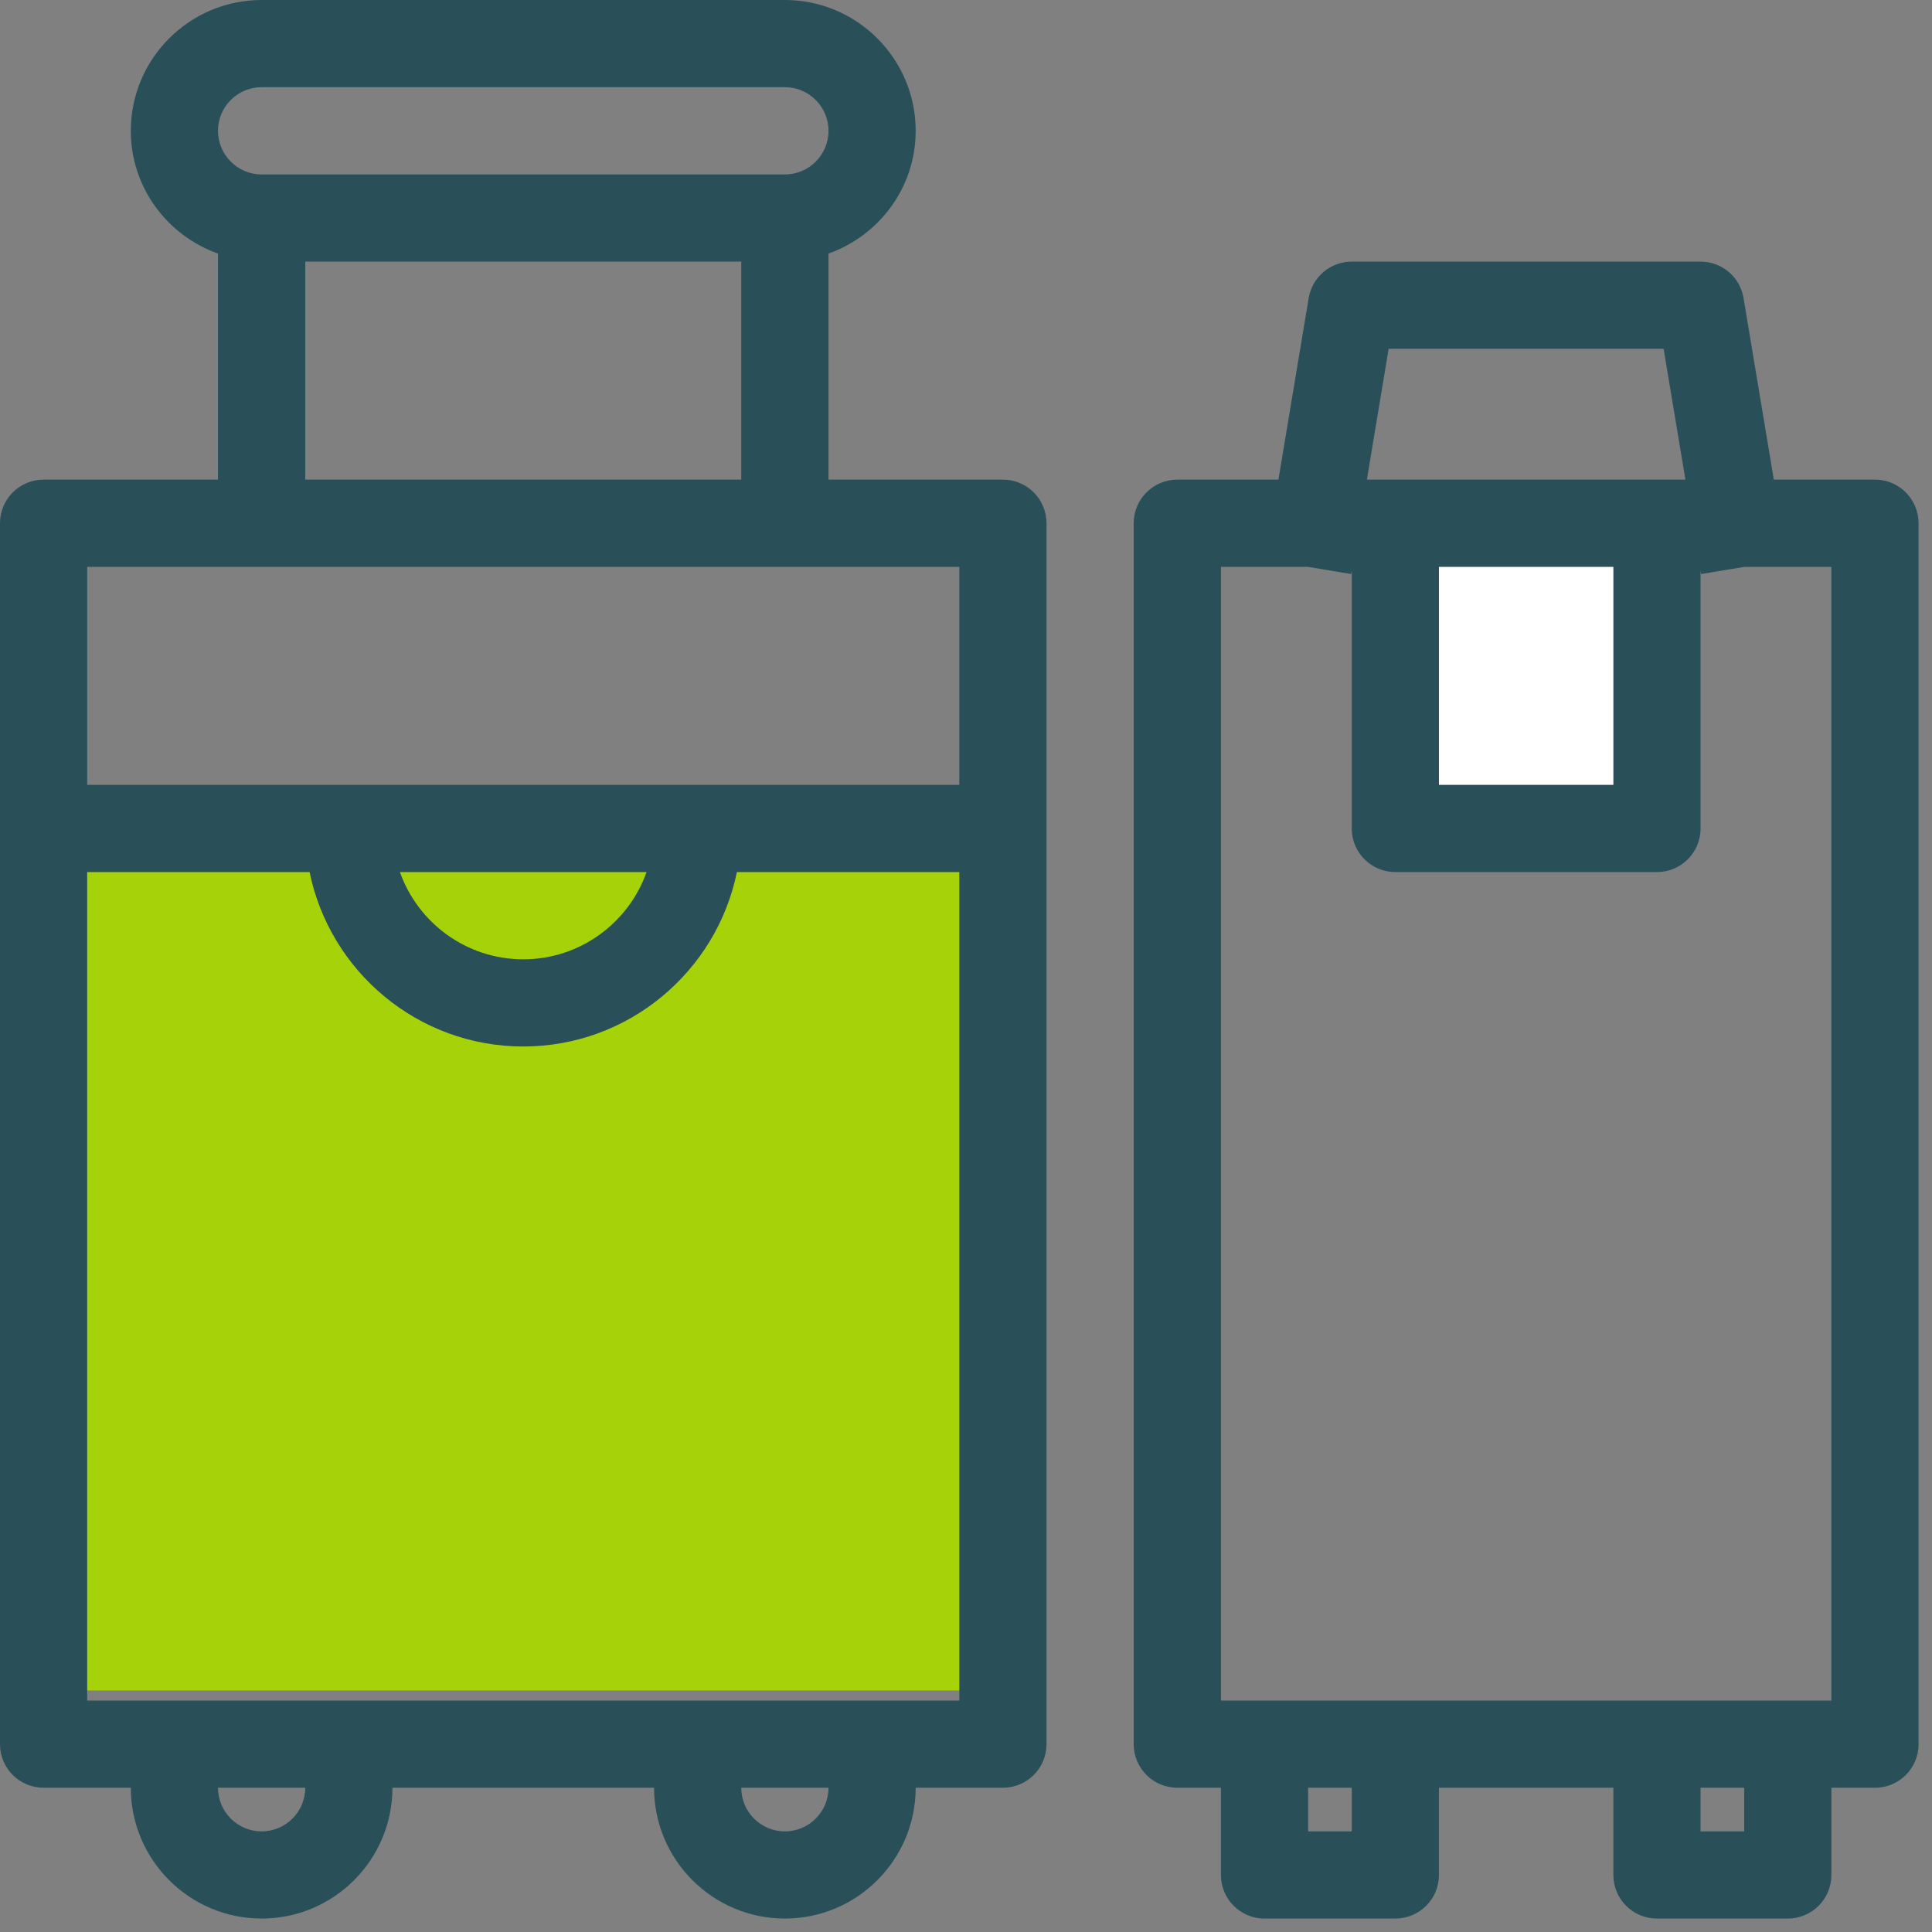
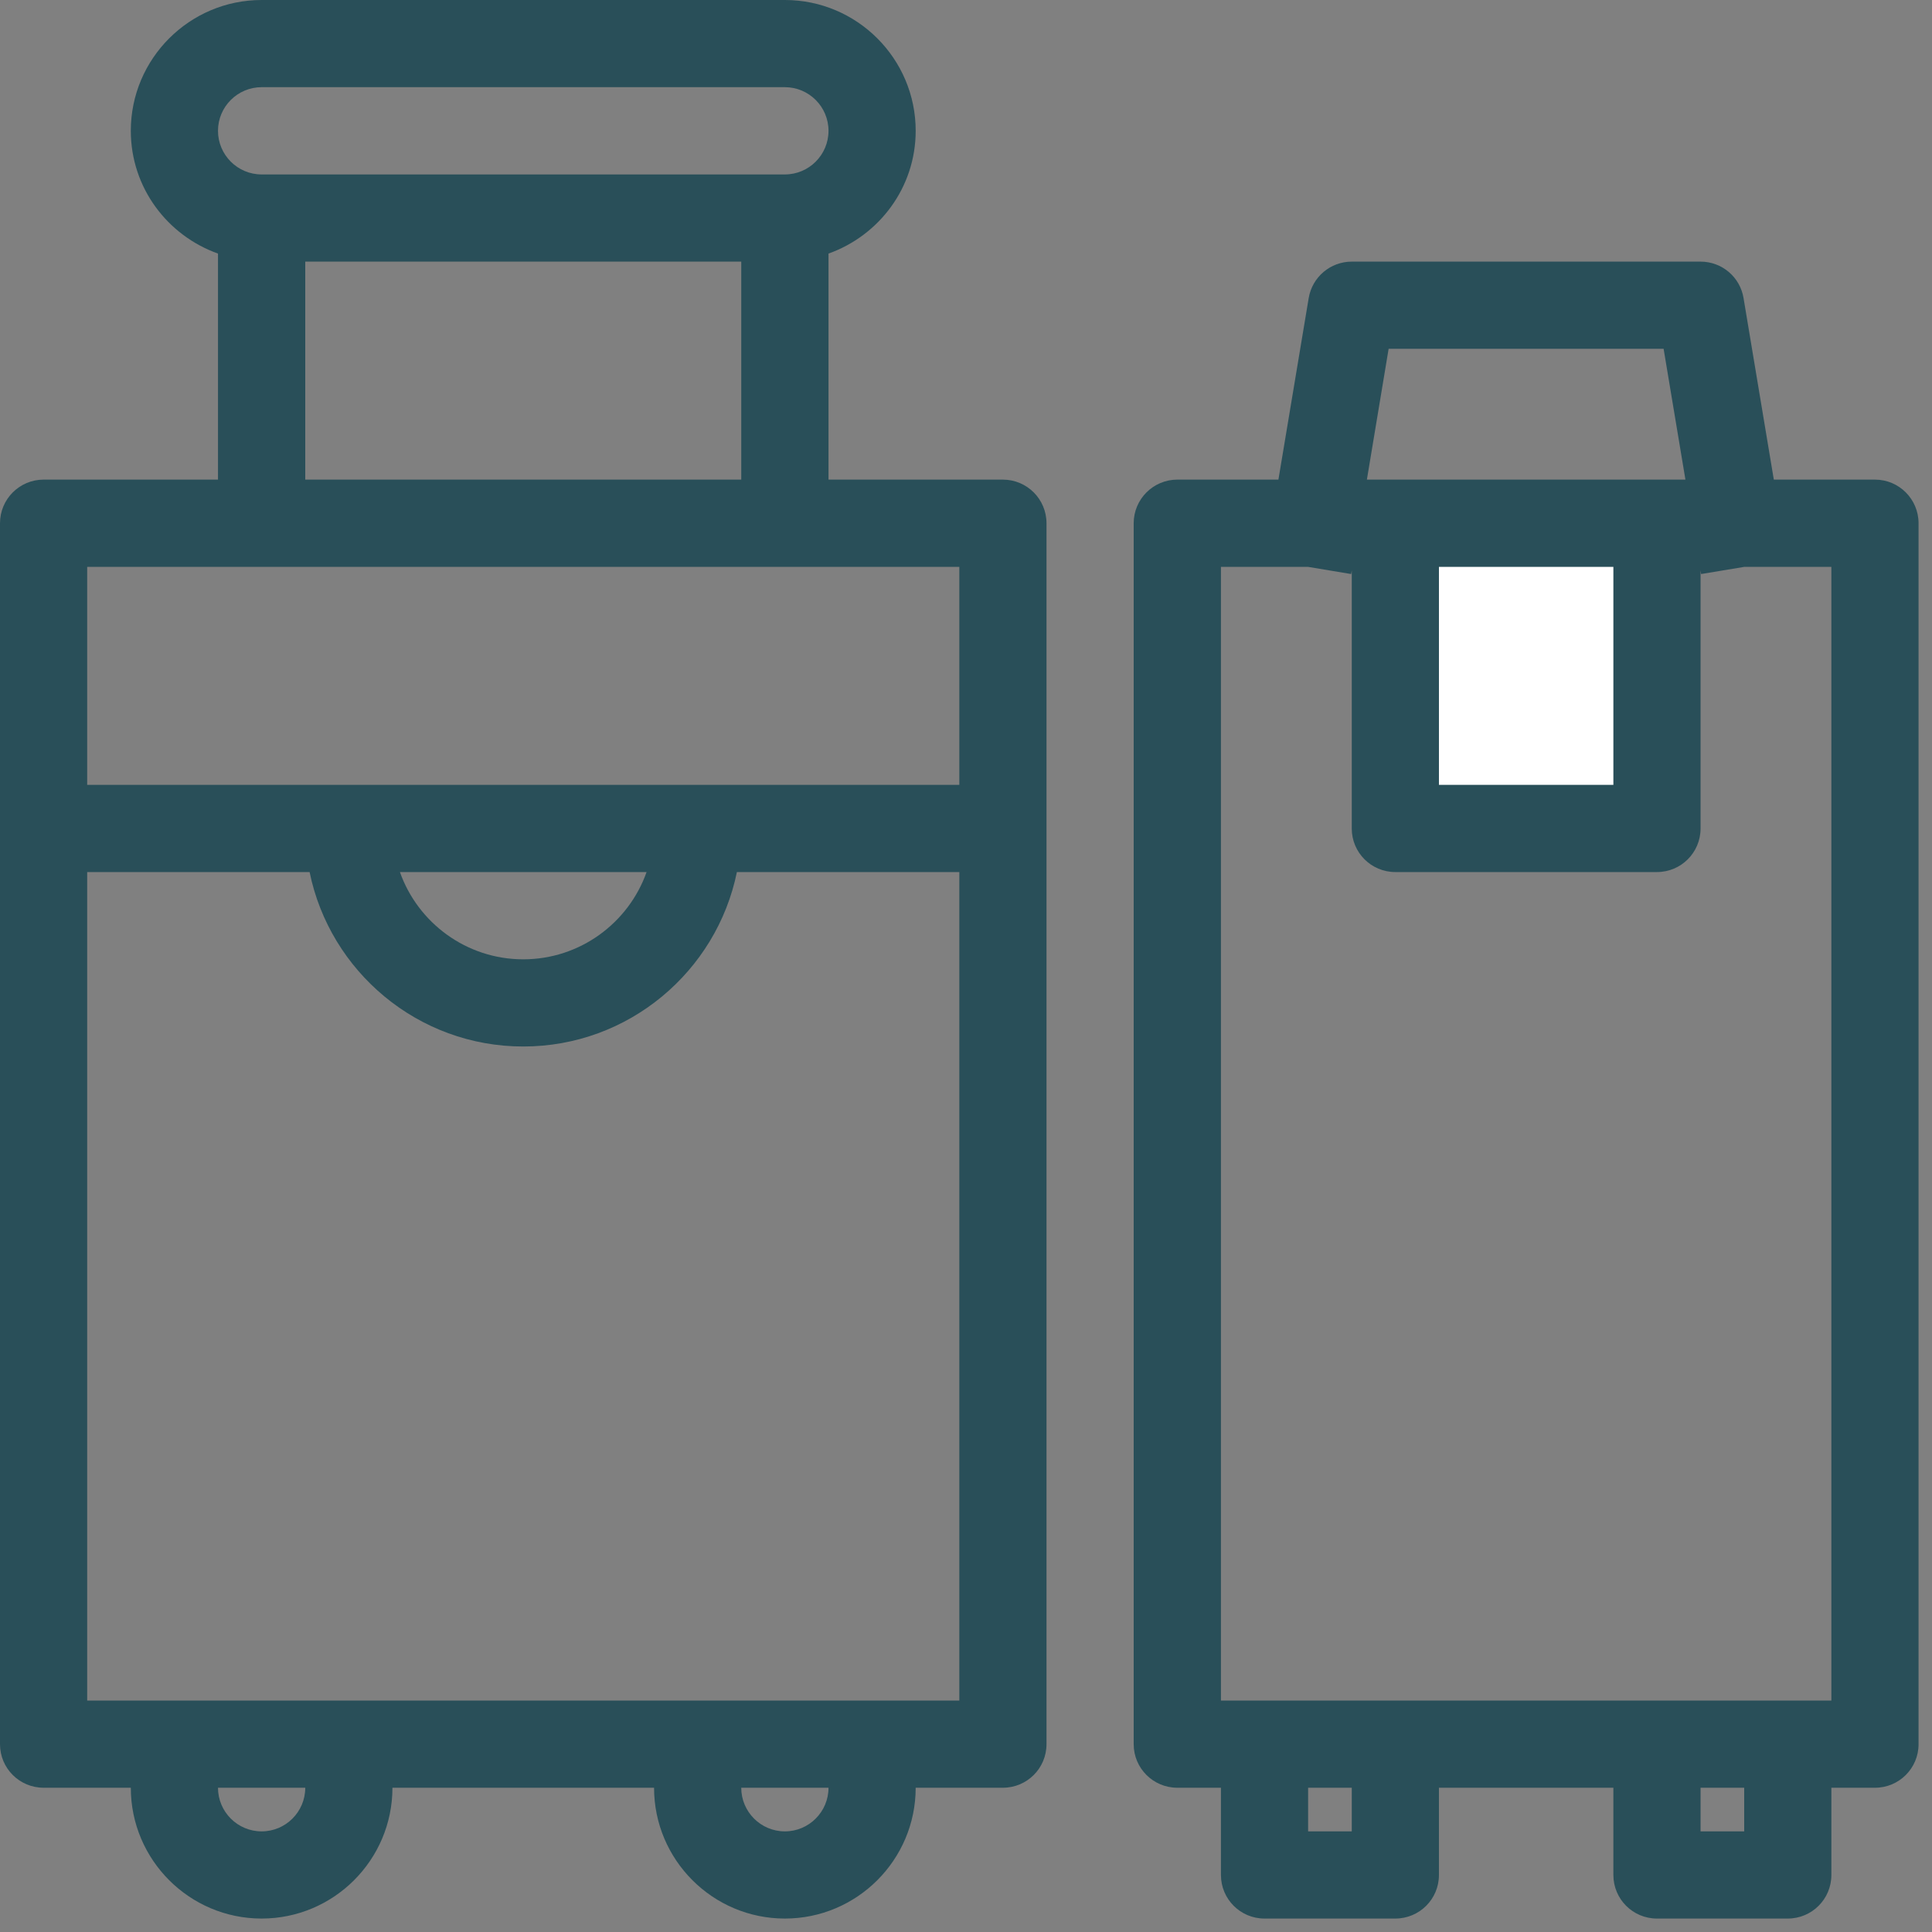
<svg xmlns="http://www.w3.org/2000/svg" width="24" height="24" viewBox="0 0 24 24" fill="none">
  <rect x="0" y="0" width="24" height="24" fill="#808080" stroke="none" />
-   <rect x="1" y="10" width="11" height="11" fill="#A5D209" />
  <rect x="17" y="7" width="4" height="3" fill="white" />
  <path d="M12.458 5.958H10.292V3.15C10.921 2.926 11.375 2.33 11.375 1.625C11.375 0.729 10.646 0 9.75 0H3.25C2.354 0 1.625 0.729 1.625 1.625C1.625 2.33 2.079 2.926 2.708 3.15V5.958H0.542C0.242 5.958 0 6.201 0 6.5V21.667C0 21.966 0.242 22.208 0.542 22.208H1.625C1.625 23.104 2.354 23.833 3.25 23.833C4.146 23.833 4.875 23.104 4.875 22.208H8.125C8.125 23.104 8.854 23.833 9.75 23.833C10.646 23.833 11.375 23.104 11.375 22.208H12.458C12.758 22.208 13 21.966 13 21.667V6.5C13 6.201 12.758 5.958 12.458 5.958ZM3.25 1.083H9.75C10.049 1.083 10.292 1.326 10.292 1.625C10.292 1.924 10.049 2.167 9.75 2.167H3.25C2.951 2.167 2.708 1.924 2.708 1.625C2.708 1.326 2.951 1.083 3.25 1.083ZM9.208 3.25V5.958H3.792V3.25H9.208ZM3.25 22.75C2.951 22.75 2.708 22.507 2.708 22.208H3.792C3.792 22.507 3.549 22.75 3.25 22.75ZM9.75 22.75C9.451 22.75 9.208 22.507 9.208 22.208H10.292C10.292 22.507 10.049 22.75 9.75 22.75ZM11.917 21.125H10.833H8.667H4.333H2.167H1.083V10.833H3.846C4.098 12.068 5.192 13 6.5 13C7.808 13 8.902 12.068 9.154 10.833H11.917V21.125ZM4.968 10.833H8.032C7.809 11.464 7.206 11.917 6.5 11.917C5.794 11.917 5.191 11.464 4.968 10.833ZM11.917 9.75H8.667H4.333H1.083V7.042H3.25H9.75H11.917V9.75ZM23.292 5.958H22.035L21.659 3.703C21.616 3.441 21.39 3.25 21.125 3.25H16.792C16.527 3.25 16.301 3.441 16.257 3.703L15.881 5.958H14.625C14.326 5.958 14.083 6.201 14.083 6.5V21.667C14.083 21.966 14.326 22.208 14.625 22.208H15.167V23.292C15.167 23.591 15.409 23.833 15.708 23.833H17.333C17.633 23.833 17.875 23.591 17.875 23.292V22.208H20.042V23.292C20.042 23.591 20.284 23.833 20.583 23.833H22.208C22.508 23.833 22.75 23.591 22.75 23.292V22.208H23.292C23.591 22.208 23.833 21.966 23.833 21.667V6.5C23.833 6.201 23.591 5.958 23.292 5.958ZM17.25 4.333H20.666L20.937 5.958H20.583H17.333H16.98L17.25 4.333ZM20.042 7.042V9.75H17.875V7.042H20.042ZM16.792 22.75H16.25V22.208H16.792V22.75ZM21.667 22.75H21.125V22.208H21.667V22.75ZM22.75 21.125H22.208H20.583H17.333H15.708H15.167V7.042H16.25L16.784 7.131L16.792 7.086V10.292C16.792 10.591 17.034 10.833 17.333 10.833H20.583C20.883 10.833 21.125 10.591 21.125 10.292V7.086L21.132 7.131L21.667 7.042H22.75V21.125Z" fill="#294F59" />
</svg>